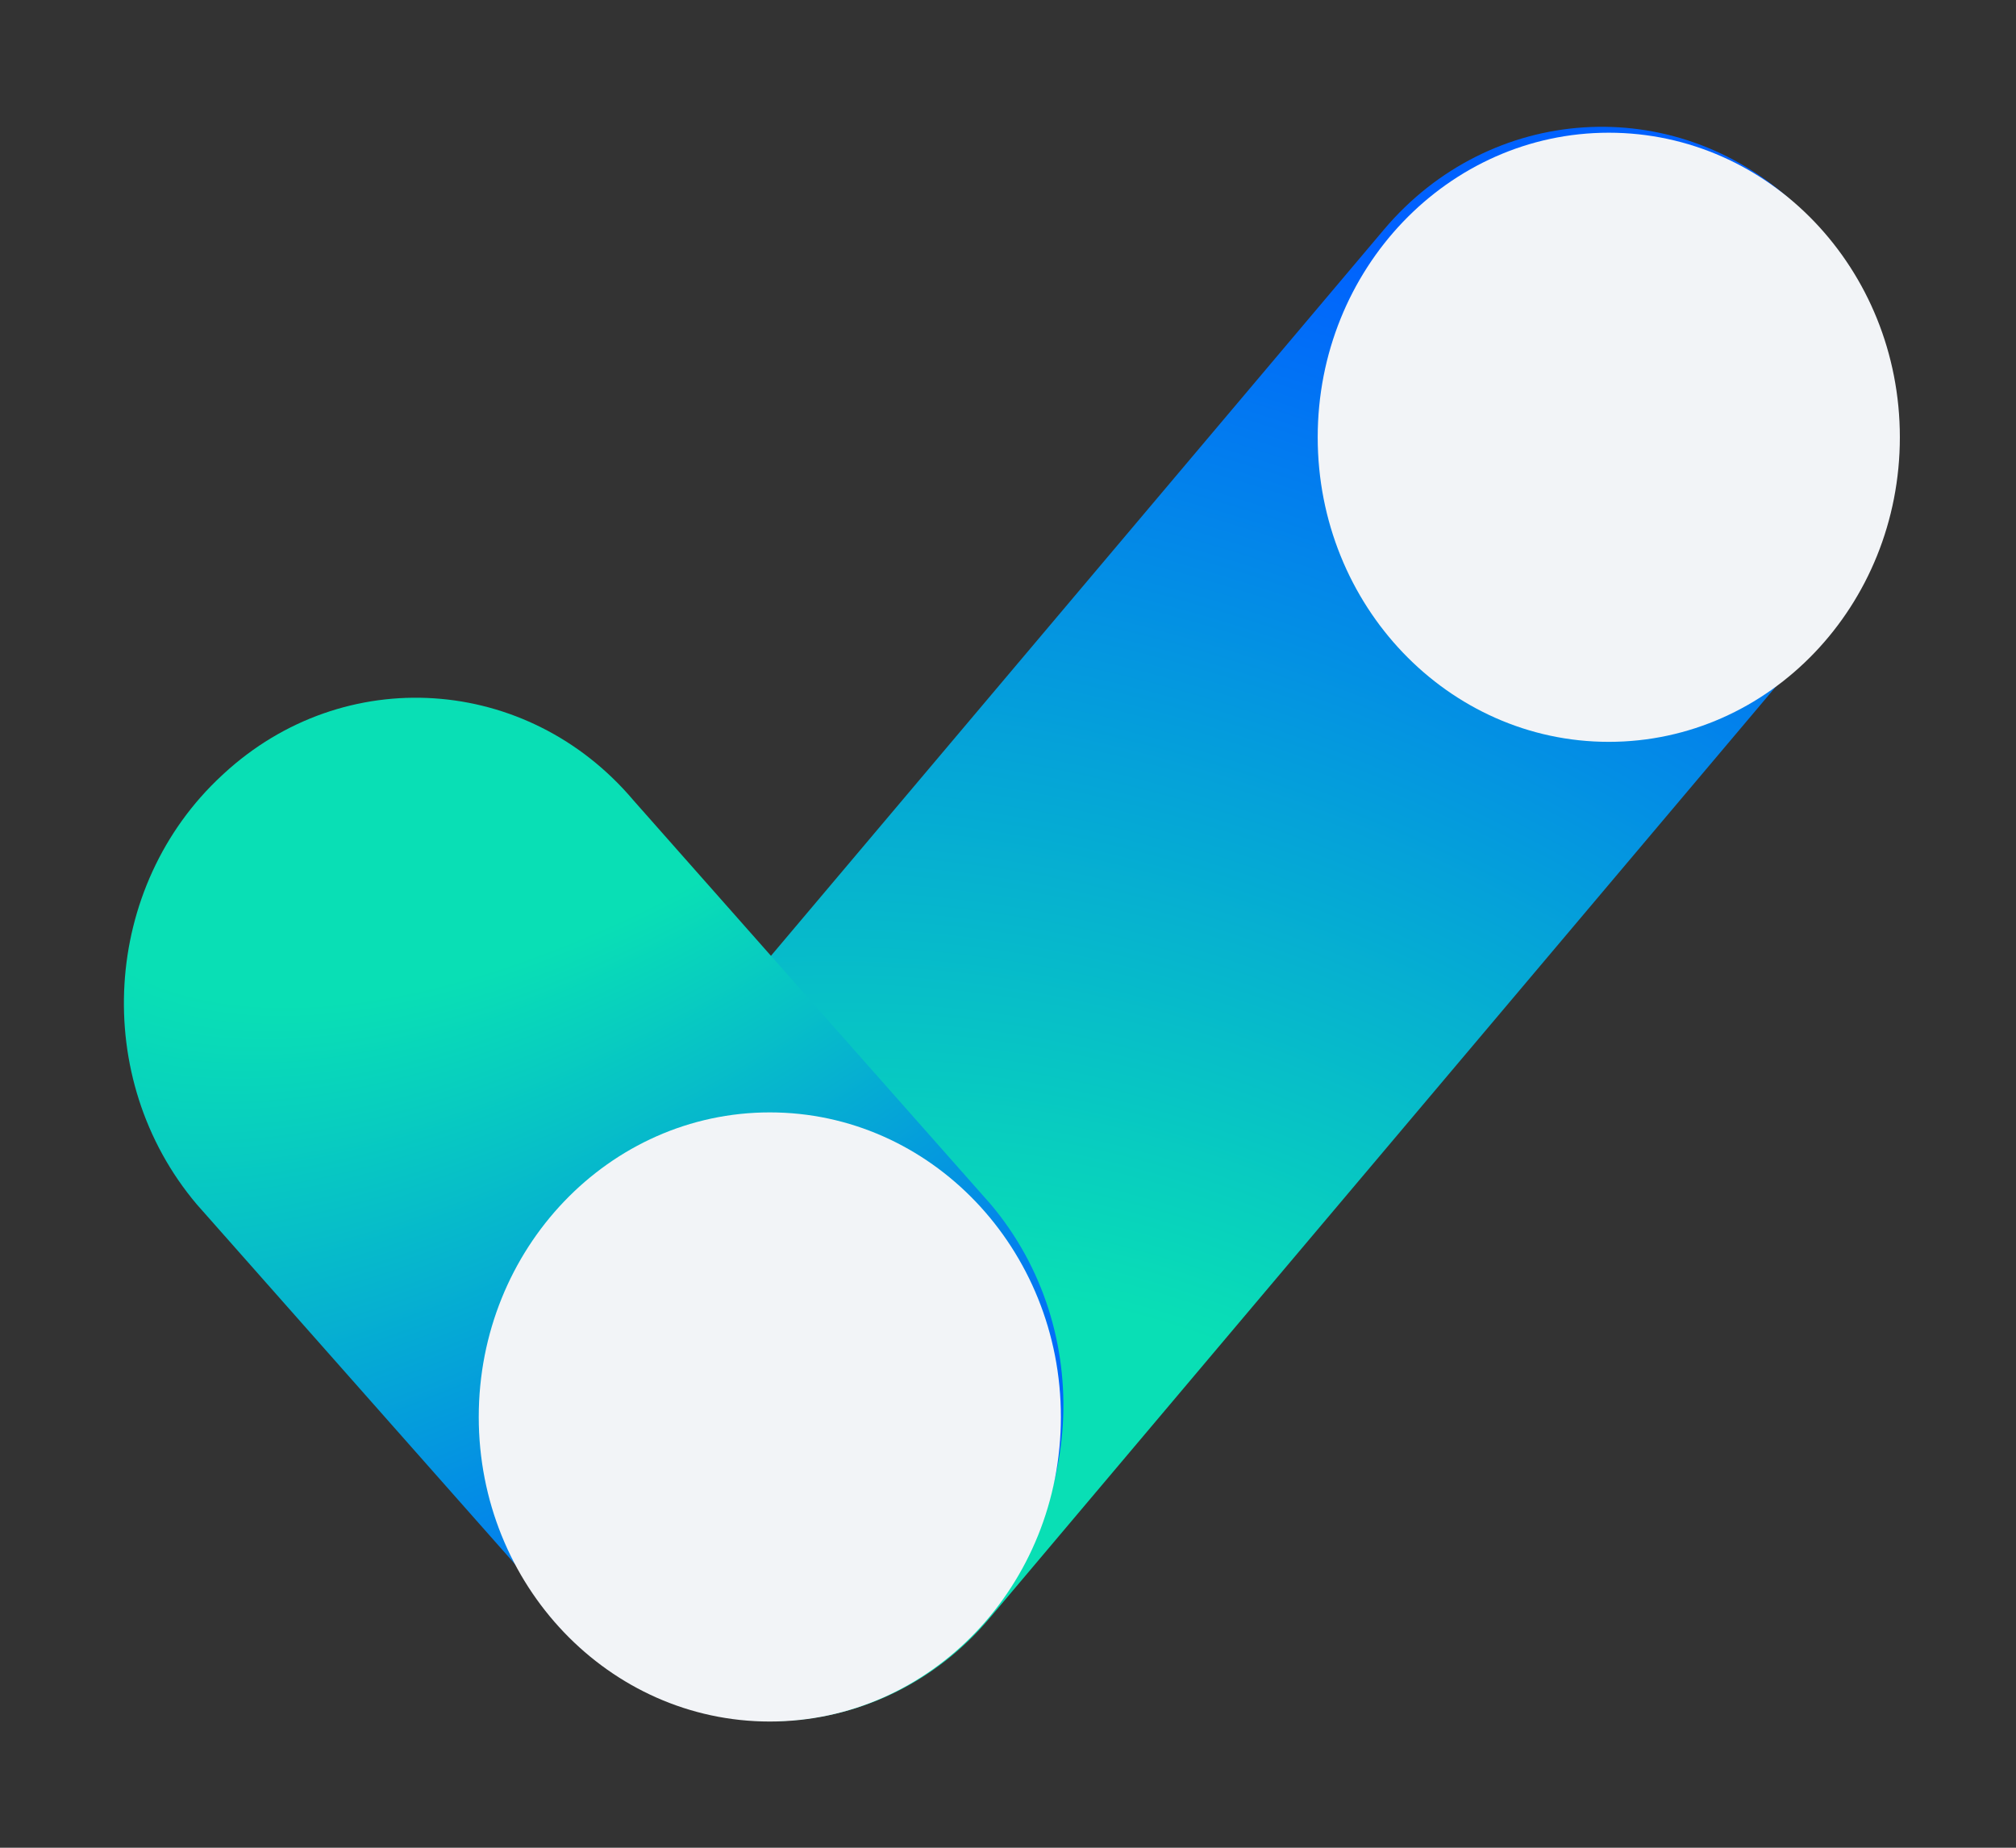
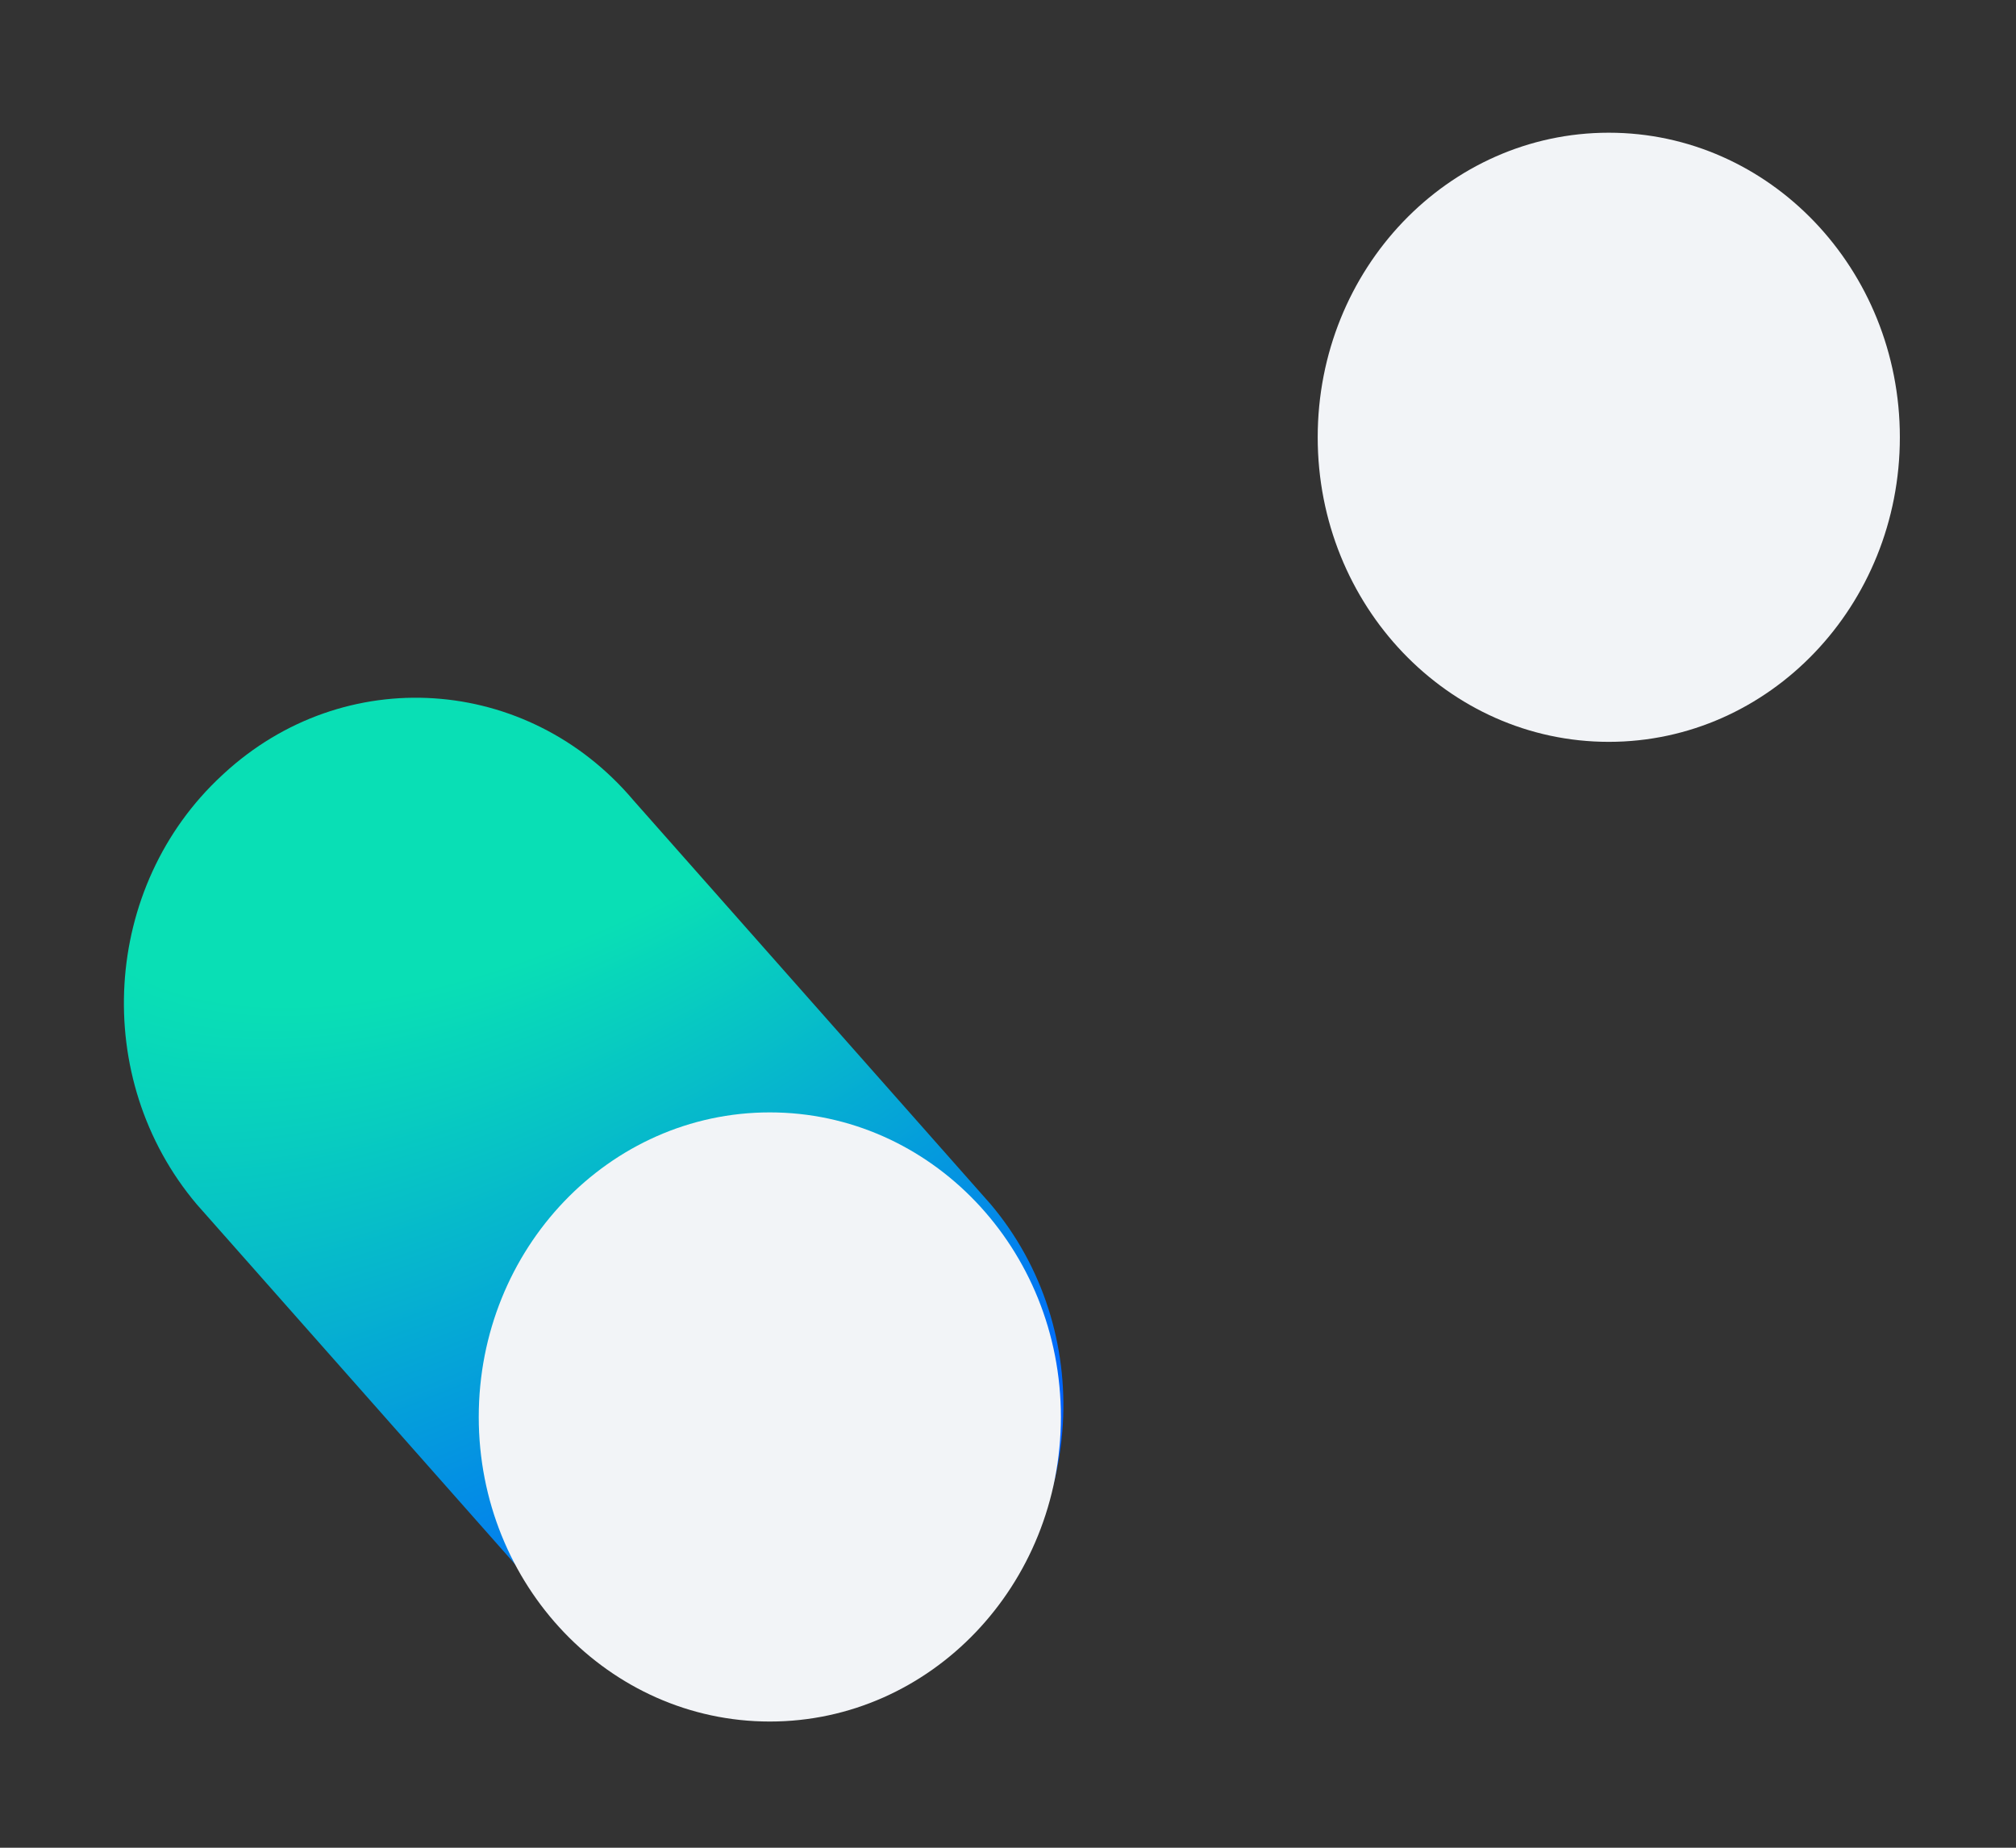
<svg xmlns="http://www.w3.org/2000/svg" width="372" height="341" viewBox="0 0 372 341" fill="none">
  <rect x="0" y="0" width="372" height="341" fill="#333333" stroke="none" />
-   <path d="M106.648 303.321L106.928 303.581C129.113 324.085 162.981 321.886 182.574 298.669L335.996 116.872C355.589 93.655 353.488 58.212 331.303 37.708L331.023 37.448C308.838 16.944 274.97 19.143 255.377 42.36L101.955 224.157C82.362 247.374 84.463 282.817 106.648 303.321Z" fill="url(#paint0_radial_12436_50711)" />
  <path d="M40.98 143.074L41.26 142.815C63.445 122.31 97.313 124.509 116.906 147.726L182.801 222.24C202.394 245.457 200.293 280.9 178.108 301.404L177.827 301.664C155.642 322.168 121.774 319.969 102.181 296.752L36.287 222.238C16.694 199.021 18.795 163.578 40.98 143.074Z" fill="url(#paint1_radial_12436_50711)" />
  <path d="M296.859 136.909C326.522 136.909 350.569 111.743 350.569 80.701C350.569 49.657 326.522 24.492 296.859 24.492C267.195 24.492 243.148 49.657 243.148 80.701C243.148 111.743 267.195 136.909 296.859 136.909Z" fill="#F2F4F7" />
  <path d="M142.05 317.71C171.713 317.71 195.76 292.544 195.76 261.501C195.76 230.458 171.713 205.293 142.05 205.293C112.387 205.293 88.34 230.458 88.34 261.501C88.34 292.544 112.387 317.71 142.05 317.71Z" fill="#F2F4F7" />
  <defs>
    <radialGradient id="paint0_radial_12436_50711" cx="0" cy="0" r="1" gradientUnits="userSpaceOnUse" gradientTransform="translate(205.074 388.286) rotate(-137.254) scale(445.538 350.962)">
      <stop offset="0.38" stop-color="#09DFB5" />
      <stop offset="0.92" stop-color="#0061FF" />
    </radialGradient>
    <radialGradient id="paint1_radial_12436_50711" cx="0" cy="0" r="1" gradientUnits="userSpaceOnUse" gradientTransform="translate(141.122 54.136) rotate(137.254) scale(454.885 211.408)">
      <stop offset="0.38" stop-color="#09DFB5" />
      <stop offset="0.92" stop-color="#0061FF" />
    </radialGradient>
  </defs>
</svg>